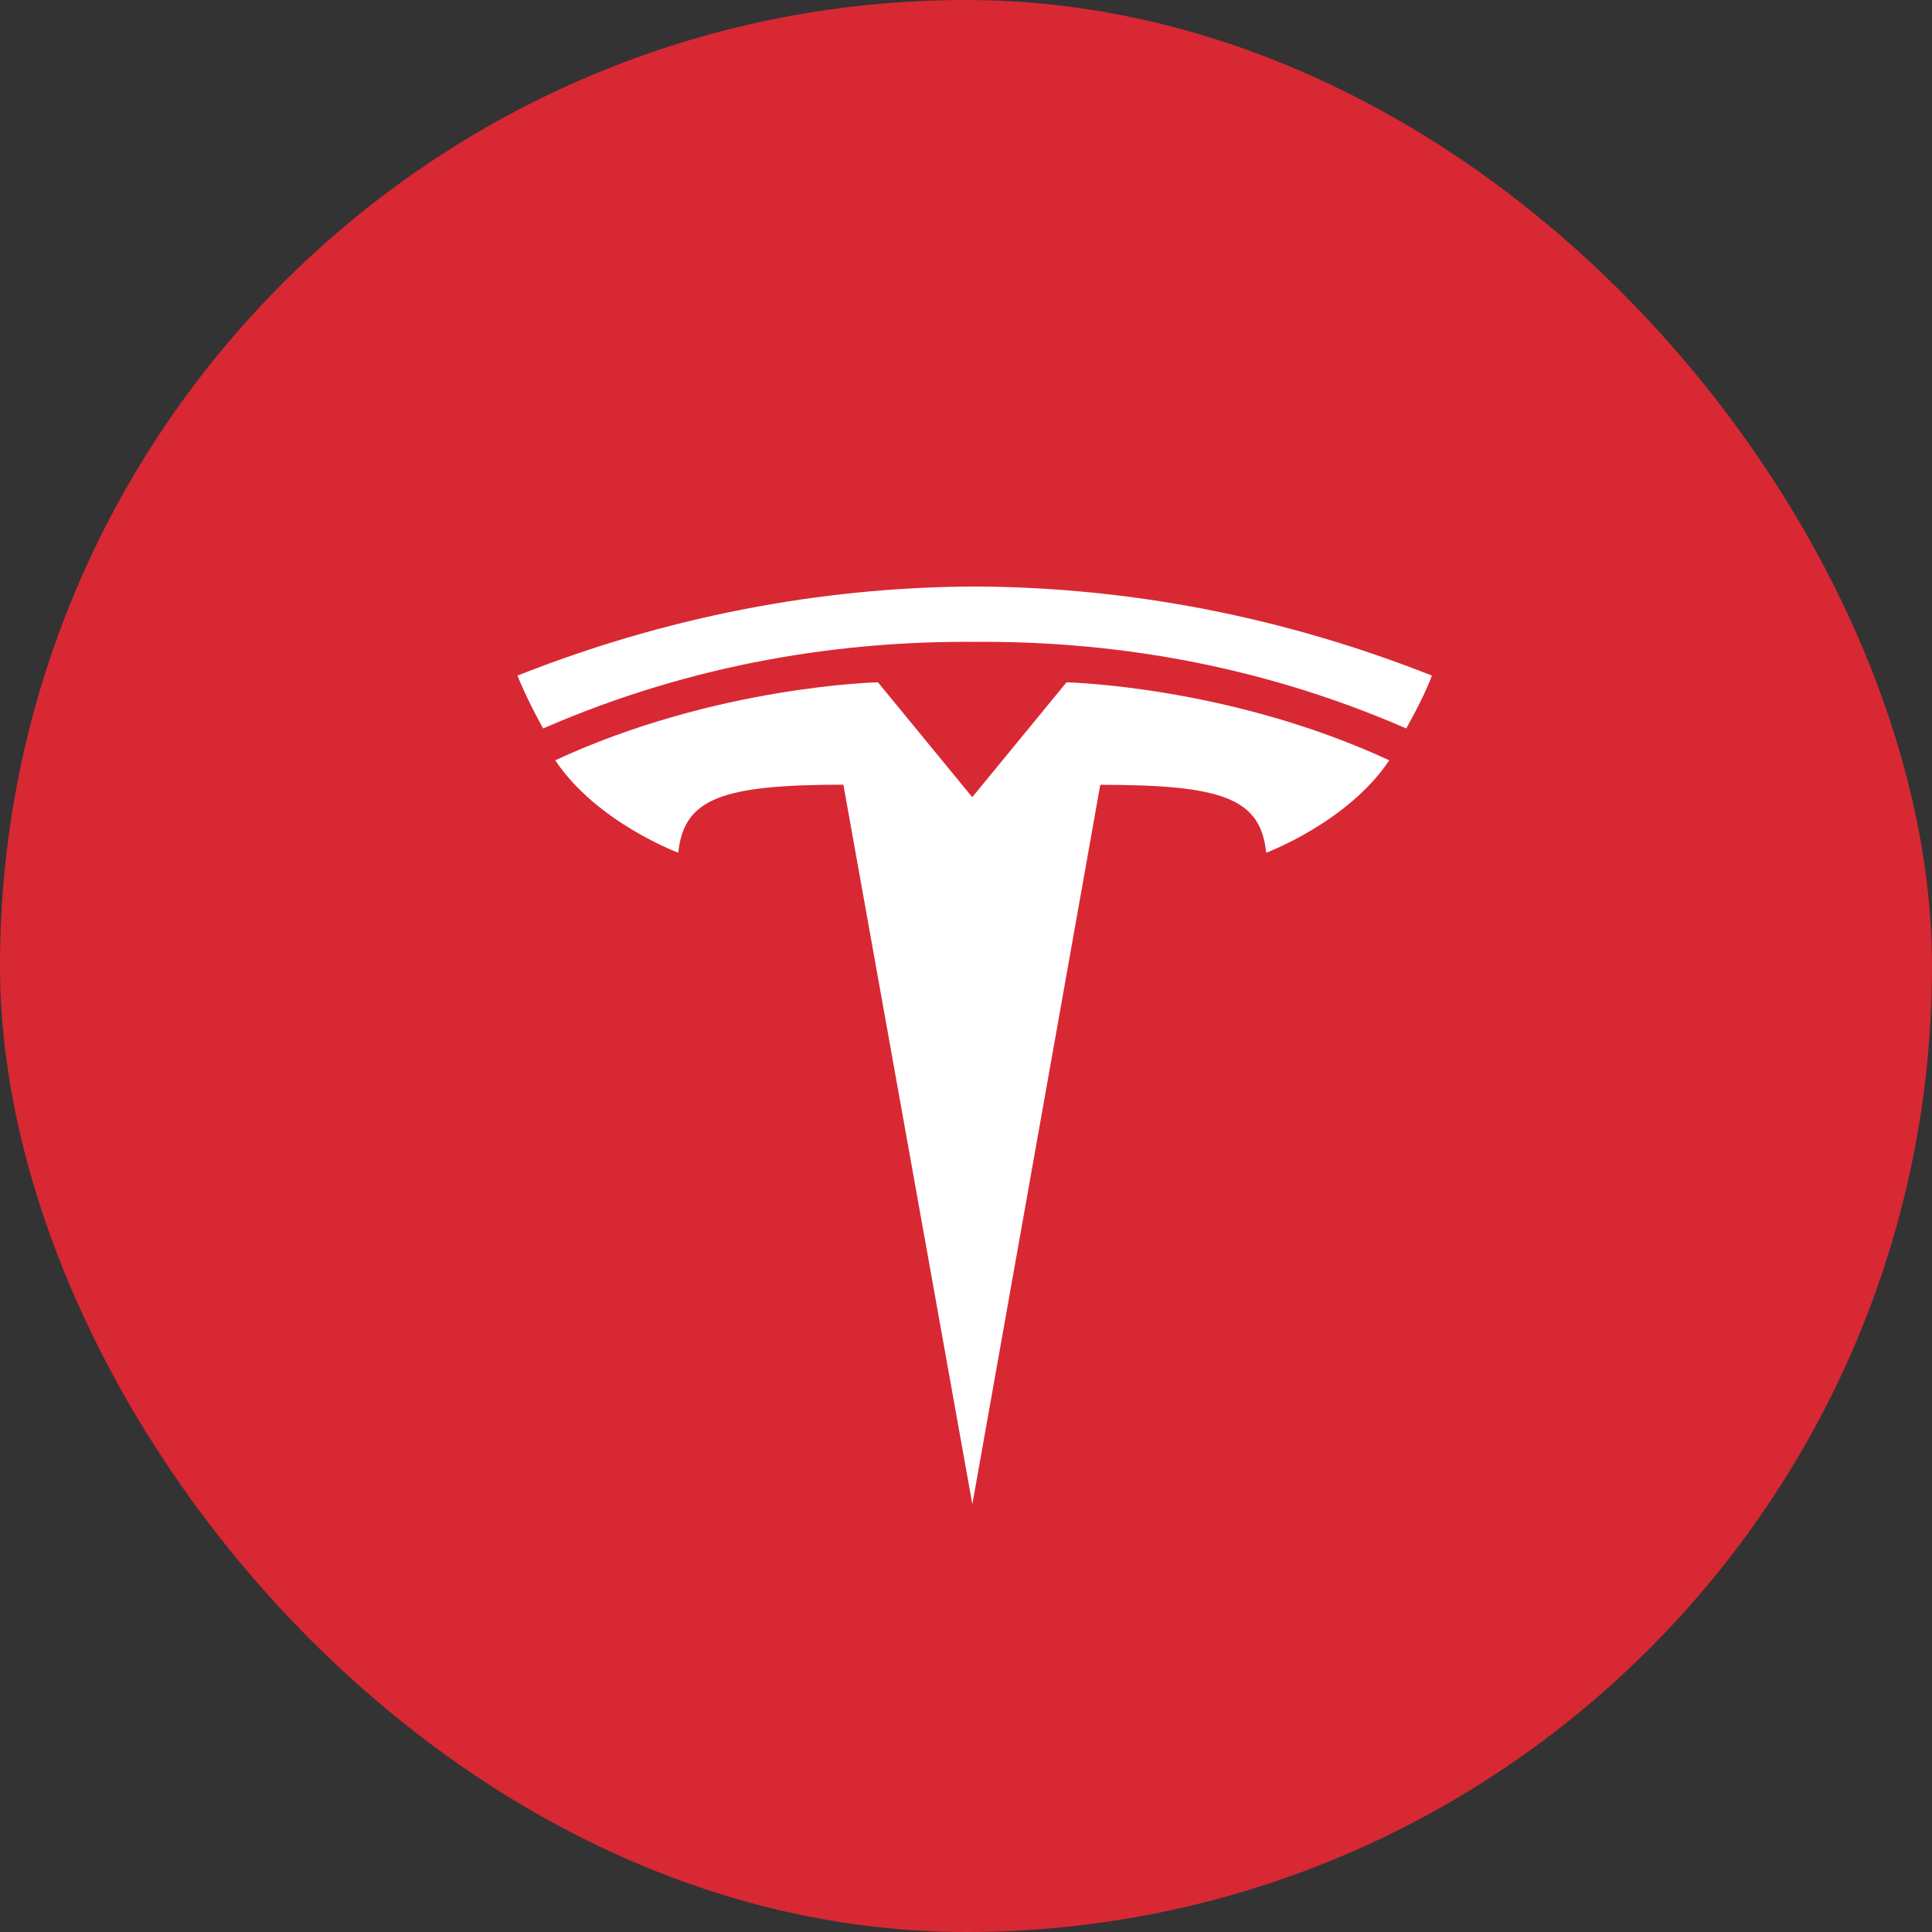
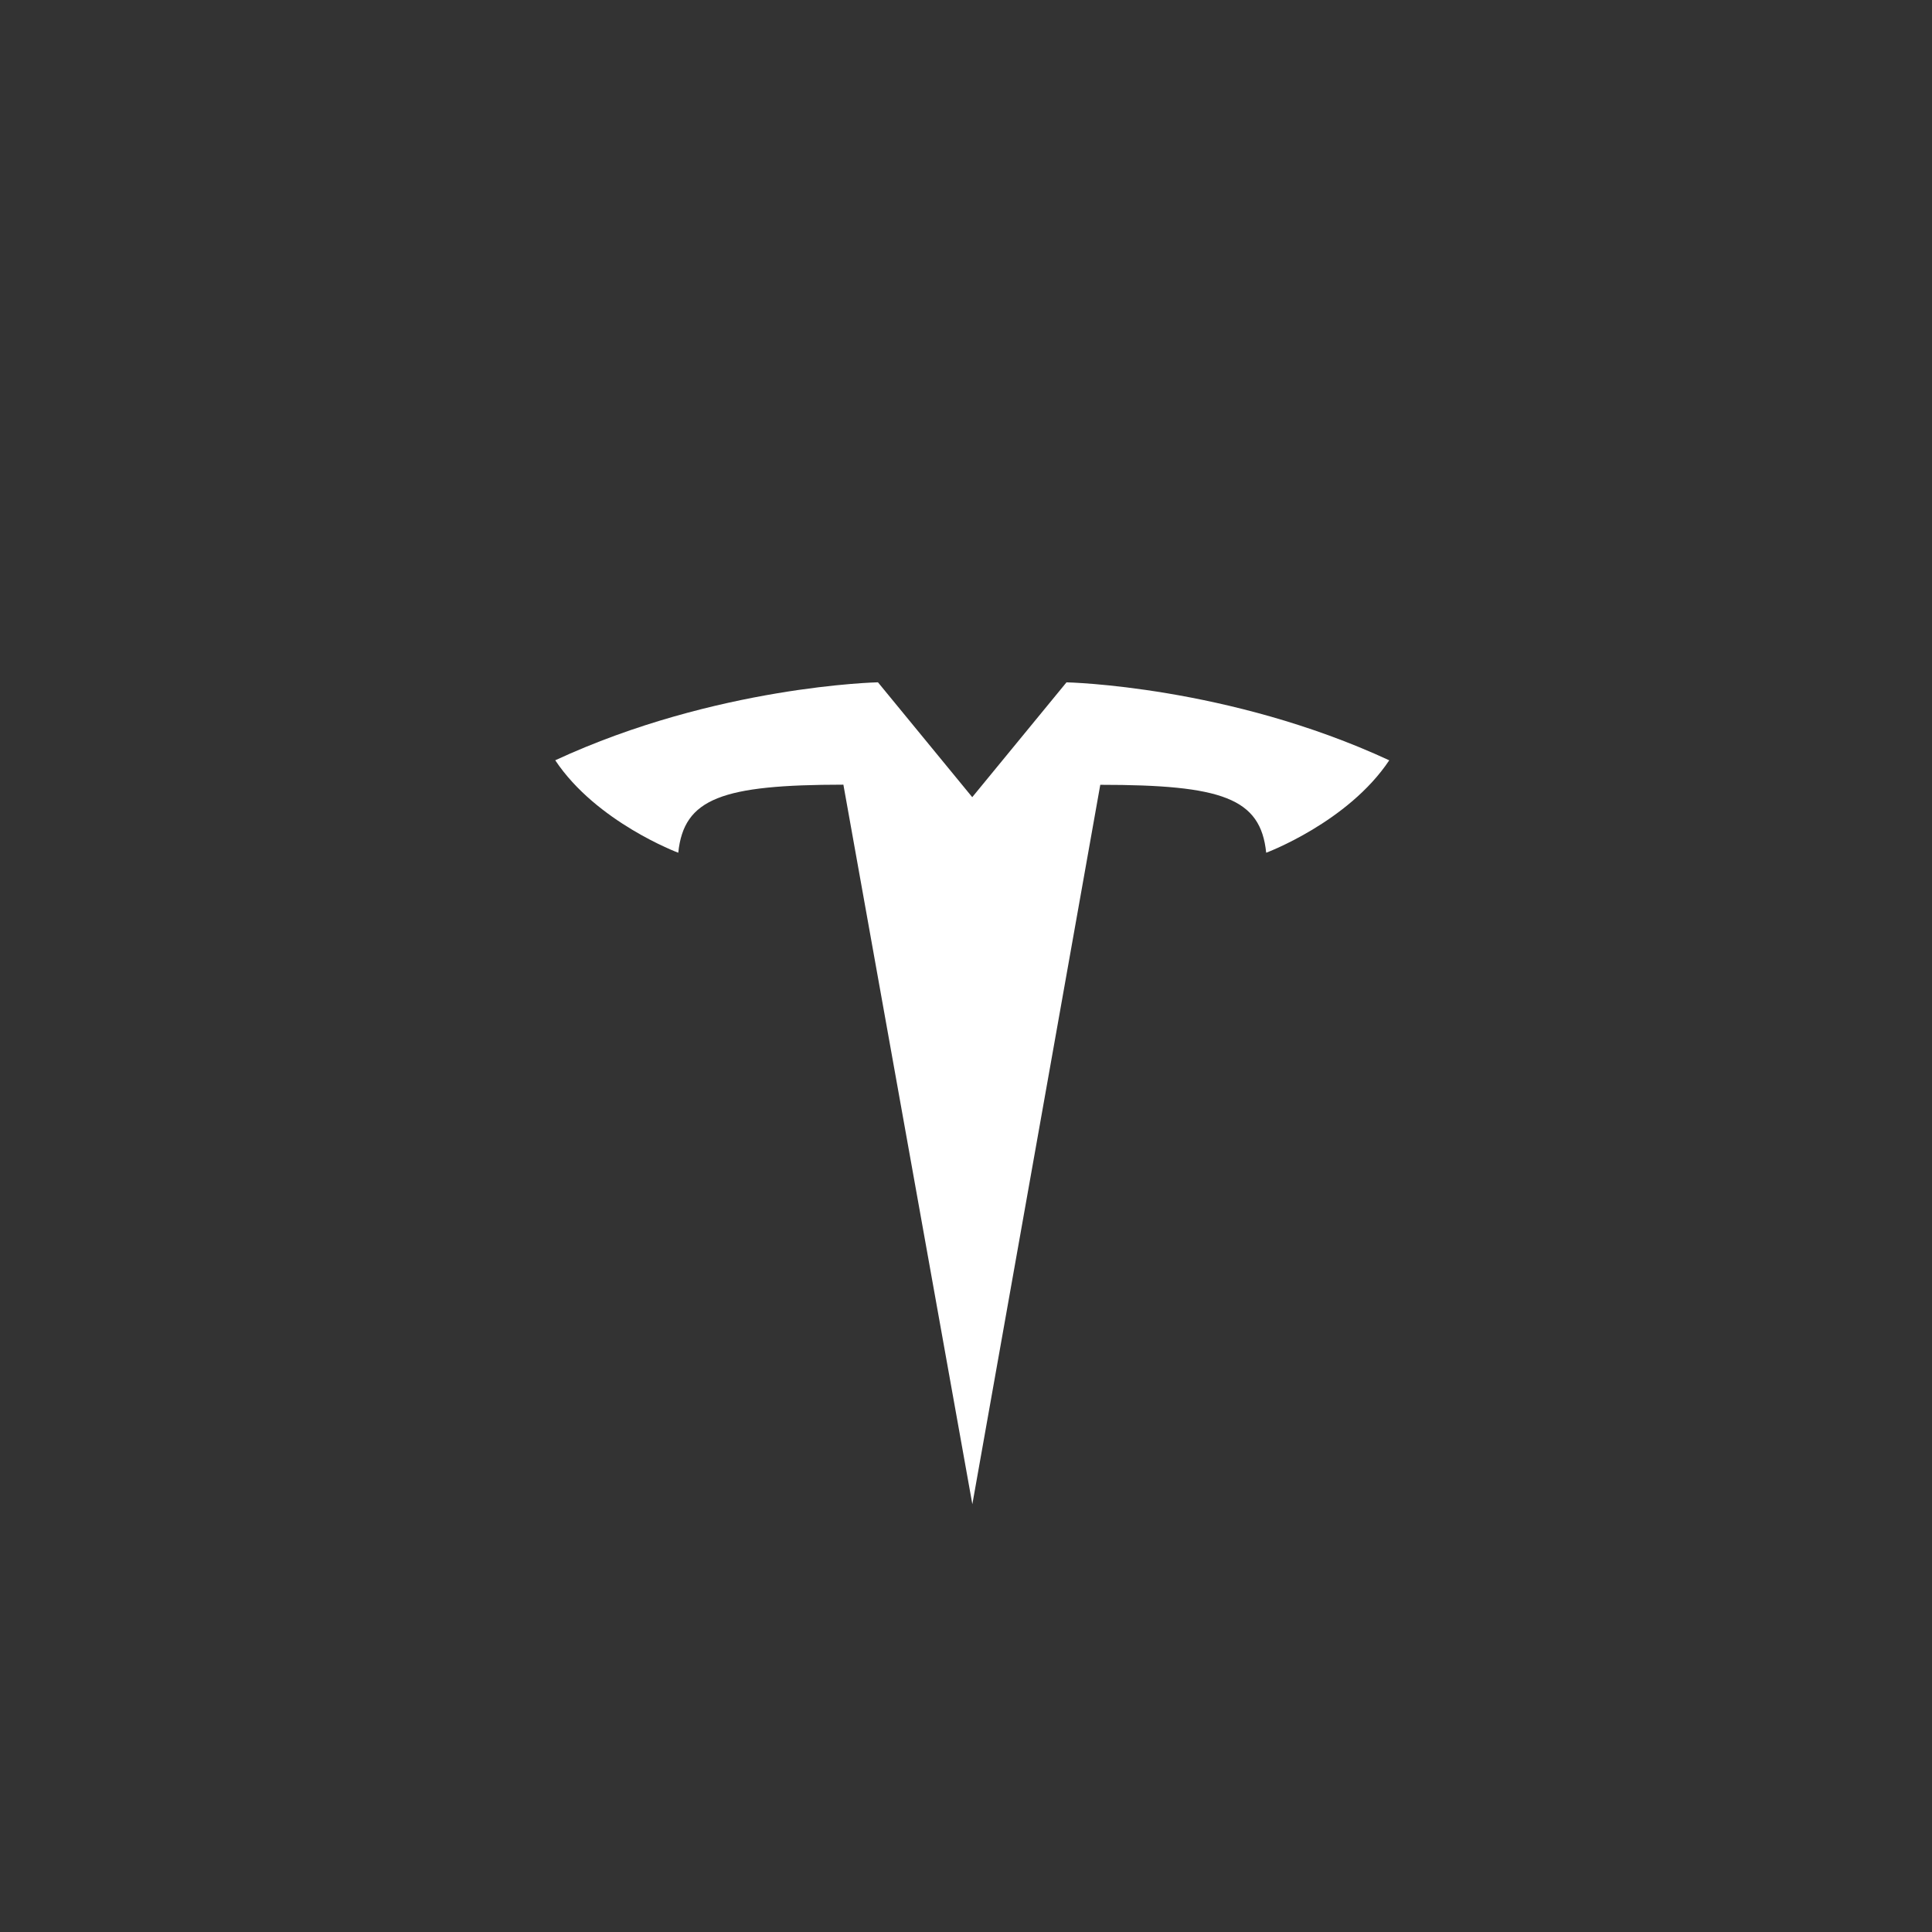
<svg xmlns="http://www.w3.org/2000/svg" width="56" height="56" viewBox="0 0 56 56" fill="none">
  <rect x="0" y="0" width="56" height="56" fill="#333333" stroke="none" />
-   <rect width="56" height="56" rx="28" fill="#D82834" />
-   <path d="M28.184 43.6L31.892 22.748C35.426 22.748 36.541 23.135 36.701 24.717C36.701 24.717 39.072 23.833 40.268 22.038C35.602 19.875 30.913 19.778 30.913 19.778L28.178 23.11L28.184 23.11L25.448 19.777C25.448 19.777 20.759 19.875 16.094 22.037C17.288 23.833 19.66 24.717 19.66 24.717C19.822 23.135 20.936 22.747 24.446 22.744L28.184 43.6Z" fill="white" />
-   <path d="M28.252 18.605C32.024 18.576 36.341 19.189 40.761 21.115C41.352 20.052 41.504 19.582 41.504 19.582C36.672 17.671 32.148 17.016 28.251 17C24.355 17.016 19.831 17.671 15 19.582C15 19.582 15.216 20.161 15.742 21.115C20.161 19.189 24.479 18.576 28.251 18.605H28.252Z" fill="white" />
+   <path d="M28.184 43.6L31.892 22.748C35.426 22.748 36.541 23.135 36.701 24.717C36.701 24.717 39.072 23.833 40.268 22.038C35.602 19.875 30.913 19.778 30.913 19.778L28.178 23.11L28.184 23.11L25.448 19.777C25.448 19.777 20.759 19.875 16.094 22.037C17.288 23.833 19.66 24.717 19.66 24.717C19.822 23.135 20.936 22.747 24.446 22.744L28.184 43.6" fill="white" />
</svg>